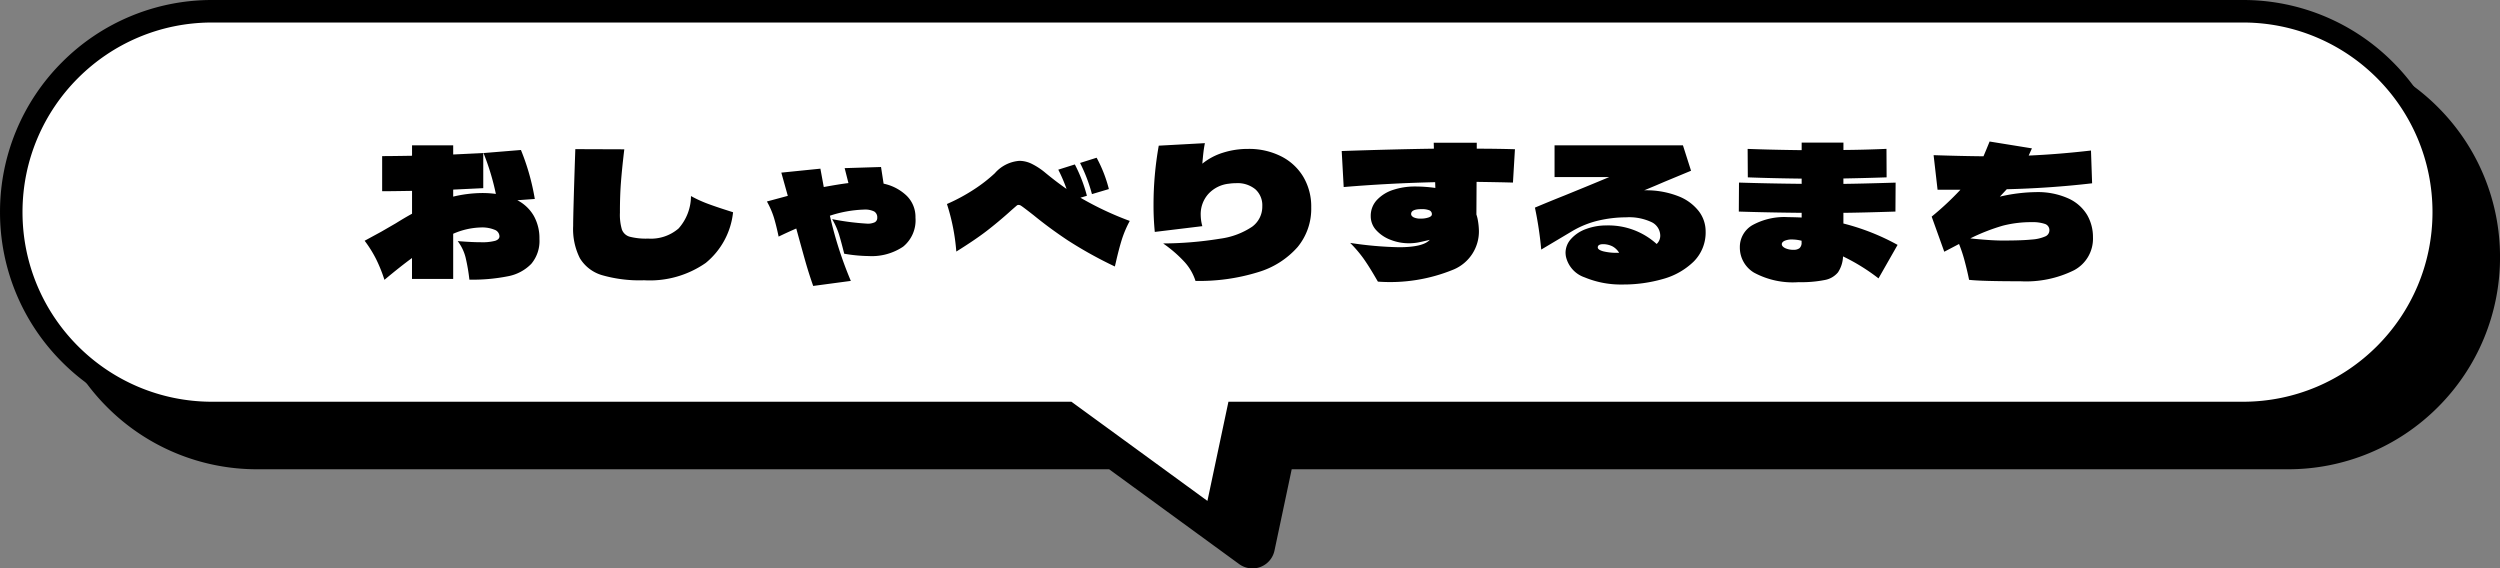
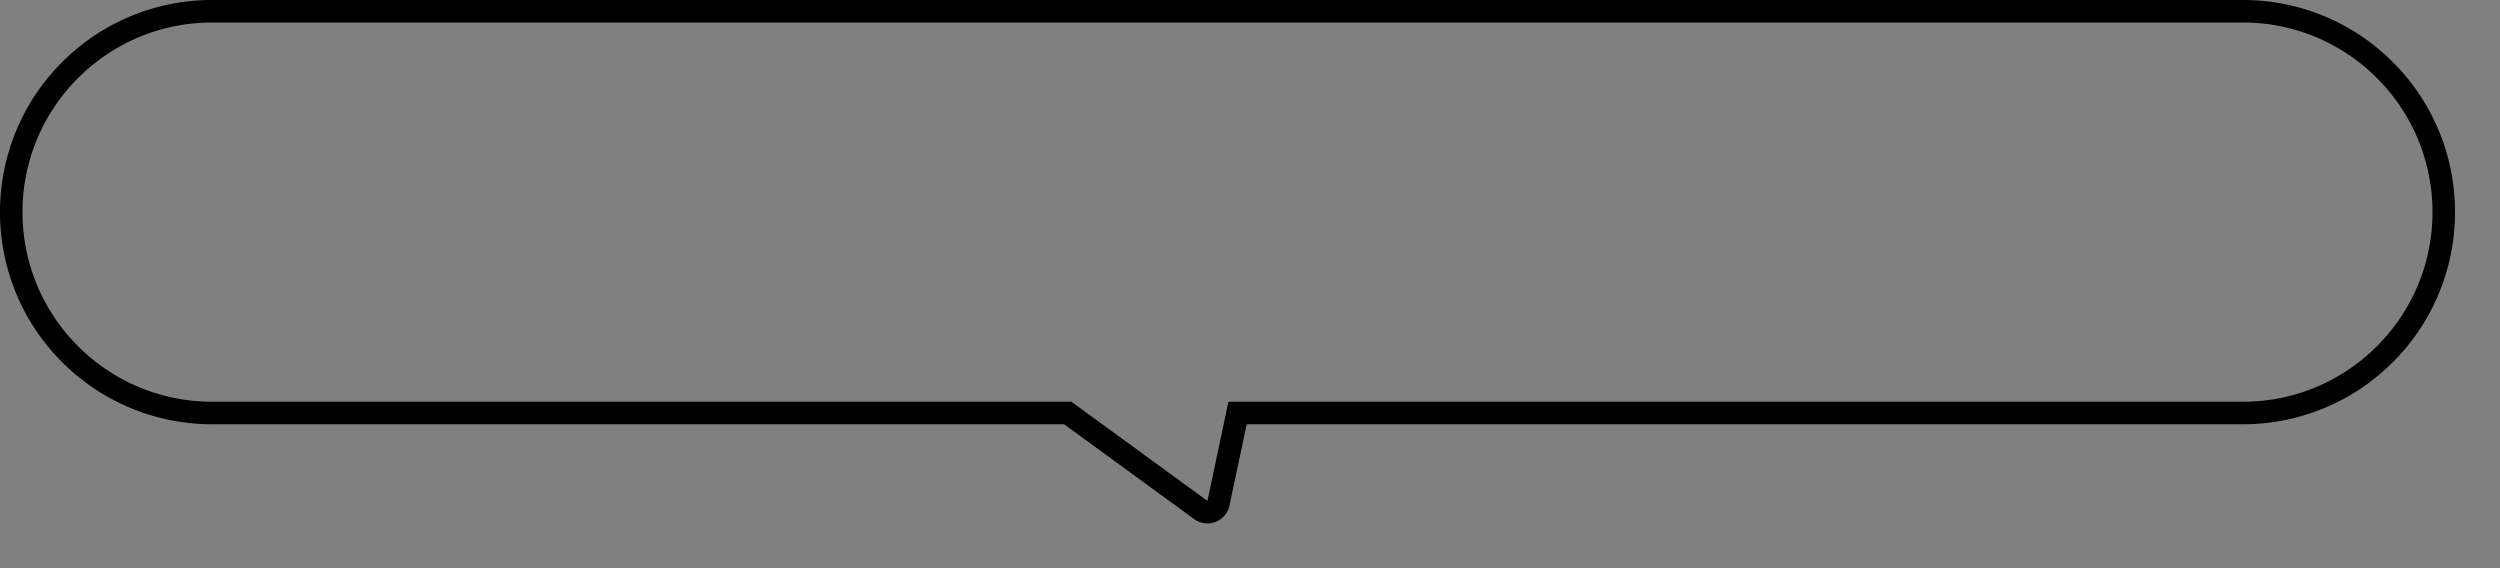
<svg xmlns="http://www.w3.org/2000/svg" width="222.133" height="50.506">
  <rect width="100%" height="100%" fill="#808080" stroke="none" />
  <g data-name="グループ 1494">
    <g data-name="合体 37" stroke-linejoin="round">
-       <path d="M111.942 50.224l-1.247-.91-11.82-8.618H22.85a17.787 17.787 0 01-12.62-5.227A17.787 17.787 0 015 22.848a17.787 17.787 0 015.227-12.62A17.787 17.787 0 0122.848 5h180.437a17.789 17.789 0 0112.62 5.227 17.787 17.787 0 015.23 12.621 17.787 17.787 0 01-5.228 12.62 17.788 17.788 0 01-12.622 5.228h-89.324l-1.699 8.017-.32 1.51z" />
-       <path d="M111.284 48.506l1.866-8.81h90.135c9.305 0 16.85-7.543 16.85-16.848S212.59 6 203.284 6H22.85C13.544 6 6 13.543 6 22.848s7.543 16.848 16.848 16.848H99.2l12.083 8.81m0 2a2 2 0 01-1.179-.384L98.55 41.696H22.849a18.782 18.782 0 01-13.328-5.52 18.782 18.782 0 01-5.52-13.328A18.782 18.782 0 019.52 9.52 18.783 18.783 0 0122.85 4h180.436a18.783 18.783 0 0113.328 5.52 18.783 18.783 0 015.521 13.328 18.783 18.783 0 01-5.52 13.328 18.783 18.783 0 01-13.329 5.52h-88.514l-1.53 7.225a2 2 0 01-1.957 1.585z" />
-     </g>
+       </g>
    <g data-name="合体 49" fill="#fff" stroke-linejoin="round">
-       <path d="M107.942 46.224l-1.247-.91-11.82-8.618H18.85a17.787 17.787 0 01-12.62-5.227A17.787 17.787 0 011 18.848a17.787 17.787 0 015.227-12.62A17.787 17.787 0 0118.848 1h180.437a17.789 17.789 0 0112.62 5.227 17.787 17.787 0 015.23 12.621 17.787 17.787 0 01-5.228 12.62 17.788 17.788 0 01-12.622 5.228h-89.324l-1.699 8.017-.32 1.51z" />
      <path d="M107.284 44.506l1.866-8.81h90.135c9.305 0 16.85-7.543 16.85-16.848S208.59 2 199.284 2H18.85C9.544 2 2 9.543 2 18.848s7.543 16.848 16.848 16.848H95.2l12.083 8.81m0 2a2 2 0 01-1.179-.384L94.55 37.696H18.849a18.782 18.782 0 01-13.328-5.52 18.782 18.782 0 01-5.52-13.328A18.782 18.782 0 015.52 5.52 18.783 18.783 0 0118.85 0h180.436a18.783 18.783 0 0113.328 5.52 18.783 18.783 0 015.521 13.328 18.783 18.783 0 01-5.52 13.328 18.783 18.783 0 01-13.329 5.52h-88.514l-1.53 7.225a2 2 0 01-1.957 1.585z" fill="#000" />
    </g>
-     <path data-name="パス 10204" d="M45.967 17.791a3.584 3.584 0 011.464 1.392 4.049 4.049 0 01.5 2.048 3.153 3.153 0 01-.728 2.216 3.892 3.892 0 01-2.072 1.1 15.936 15.936 0 01-3.424.3 16.3 16.3 0 00-.34-1.976 4 4 0 00-.7-1.448q1.264.1 2.048.1a4.48 4.48 0 001.288-.128q.376-.128.376-.4a.637.637 0 00-.424-.576 2.905 2.905 0 00-1.24-.208 6.52 6.52 0 00-2.448.56v4.012h-3.66v-1.856q-.992.72-2.448 1.936a13.279 13.279 0 00-.728-1.816 10.643 10.643 0 00-1.032-1.656l1.472-.8 1.3-.752q.8-.5 1.44-.848v-2.032q-1.824.032-2.656.032v-3.12q.832 0 2.656-.032v-.928h3.656v.816l2.672-.128v3.12l-2.672.128v.624a11.385 11.385 0 012.608-.32 9.074 9.074 0 011.184.08 21.263 21.263 0 00-1.1-3.632l3.328-.272a20.382 20.382 0 011.232 4.352zm19.168 1.068a6.723 6.723 0 01-2.424 4.5 8.7 8.7 0 01-5.48 1.544 12.015 12.015 0 01-3.744-.456 3.425 3.425 0 01-1.96-1.5 5.75 5.75 0 01-.6-2.864q0-1.216.192-6.832l4.352.016q-.208 1.728-.3 2.96t-.088 2.672a4.617 4.617 0 00.176 1.5 1.035 1.035 0 00.688.632 5.788 5.788 0 001.648.168 3.748 3.748 0 002.7-.9 4.35 4.35 0 001.1-2.88 11.057 11.057 0 001.312.616q.64.248 1.68.584zm13.376-2.54a4.207 4.207 0 012.056 1.08 2.637 2.637 0 01.776 1.944 3.017 3.017 0 01-1.1 2.576 5.007 5.007 0 01-3.072.832 13.4 13.4 0 01-2.16-.208q-.272-1.088-.464-1.72a6.532 6.532 0 00-.608-1.352 22.92 22.92 0 003.1.4 1.419 1.419 0 00.7-.128.436.436 0 00.208-.4.6.6 0 00-.272-.552 1.826 1.826 0 00-.912-.168 10.63 10.63 0 00-3.024.544 34.327 34.327 0 001.86 5.792l-3.344.448q-.4-1.136-.72-2.272t-.784-2.832q-.848.368-1.568.72-.208-.992-.416-1.68a7.451 7.451 0 00-.624-1.44l1.856-.5-.576-2.064 3.472-.352.3 1.632q1.392-.256 2.192-.352l-.336-1.328 3.232-.1zm18.512.928a14.1 14.1 0 00-1.056-2.768l1.472-.464a11.977 11.977 0 011.088 2.784zm-1.024.32a27.962 27.962 0 004.384 2.064 9.6 9.6 0 00-.716 1.688q-.256.824-.528 2.024l-.08.336a36.893 36.893 0 01-4.192-2.328q-1.624-1.08-3.032-2.232-.88-.688-1.1-.832a.44.44 0 00-.224-.08.238.238 0 00-.176.064q-.464.4-.656.576-1.008.9-2.008 1.672t-2.7 1.832a18.3 18.3 0 00-.832-4.224 16.211 16.211 0 002.44-1.32 13.241 13.241 0 001.816-1.416 3.209 3.209 0 012.192-1.1 2.533 2.533 0 011.1.272 6.036 6.036 0 011.208.8q.992.816 1.872 1.424a14.027 14.027 0 00-.736-1.712l1.472-.464a13.263 13.263 0 011.072 2.784zm14.9-4.336a6.33 6.33 0 012.928.656 4.814 4.814 0 011.98 1.832 5.177 5.177 0 01.7 2.712 5.341 5.341 0 01-1.204 3.512 7.534 7.534 0 01-3.52 2.24 17.569 17.569 0 01-5.56.776 4.566 4.566 0 00-.956-1.664 11.313 11.313 0 00-1.92-1.664 32.413 32.413 0 005.072-.424 6.68 6.68 0 002.84-1.064 2.207 2.207 0 00.9-1.824 1.9 1.9 0 00-.616-1.5 2.486 2.486 0 00-1.7-.544 4.637 4.637 0 00-.656.048 2.883 2.883 0 00-1.824.912 2.684 2.684 0 00-.676 1.852 3.831 3.831 0 00.144 1.008l-4.224.512a23.62 23.62 0 01-.112-2.432 29.813 29.813 0 01.464-5.232l4.1-.224q-.08.4-.128.8t-.1 1.024a5.536 5.536 0 011.836-.976 7.268 7.268 0 012.228-.336zm23.532 2.992q-1.088-.032-3.232-.064l-.016 2.9a3.433 3.433 0 01.112.416 6.306 6.306 0 01.112 1.04 3.673 3.673 0 01-2.232 3.424 14.788 14.788 0 01-6.744 1.084l-.3-.512q-.528-.9-.976-1.536a11.329 11.329 0 00-1.188-1.392 32.414 32.414 0 004.336.384q2.144 0 2.736-.656-.656.16-1.032.232a4.581 4.581 0 01-.856.072 4.39 4.39 0 01-1.576-.3 3.285 3.285 0 01-1.28-.848 1.812 1.812 0 01-.5-1.256 2.05 2.05 0 01.568-1.464 3.406 3.406 0 011.46-.888 6.132 6.132 0 011.888-.288 12.882 12.882 0 011.824.128l-.016-.512q-4.176.1-8.128.432l-.176-3.2q4.72-.16 8.192-.208l-.016-.528h3.824v.528q1.68 0 3.392.048zm-8.16 3.2a2.014 2.014 0 00.656-.1q.3-.1.3-.28a.365.365 0 00-.232-.36 1.782 1.782 0 00-.7-.1q-.912 0-.912.432 0 .176.232.3a1.432 1.432 0 00.652.108zm19.824-2.512a7.783 7.783 0 013.024.52 4.227 4.227 0 011.832 1.344 2.947 2.947 0 01.6 1.768 3.647 3.647 0 01-1.064 2.7 6.309 6.309 0 01-2.736 1.548 12.707 12.707 0 01-3.576.488 8.358 8.358 0 01-3.368-.632 2.542 2.542 0 01-1.672-1.864 2.6 2.6 0 01-.032-.32 1.834 1.834 0 01.488-1.232 3.258 3.258 0 011.328-.88 5.152 5.152 0 011.848-.32 6.375 6.375 0 014.432 1.648 1 1 0 00.32-.72 1.348 1.348 0 00-.744-1.208 4.688 4.688 0 00-2.312-.44 10.775 10.775 0 00-2.408.28 8.262 8.262 0 00-2.344.936l-2.768 1.648a31.94 31.94 0 00-.56-3.728q1.328-.56 2.656-1.088l1.712-.7q.976-.4 2.24-.928h-4.864v-2.816h11.408l.72 2.256-2.352.976-.784.336-1.024.428zm-4.128 5.072q0 .208.472.344a5 5 0 001.32.136h.108a1.578 1.578 0 00-.6-.576 1.9 1.9 0 00-.808-.192q-.492 0-.492.288zm24.944 2.752a17.459 17.459 0 00-3.152-1.952 2.726 2.726 0 01-.448 1.416 1.983 1.983 0 01-1.176.68 10.612 10.612 0 01-2.312.192 7.258 7.258 0 01-3.976-.848 2.59 2.59 0 01-1.256-2.24 2.24 2.24 0 011.1-1.968 5.868 5.868 0 013.208-.72q.416 0 1.184.032v-.416q-3.12-.032-5.584-.112l.016-2.576q2.48.08 5.568.112v-.464q-2.64-.032-4.784-.112l-.016-2.528q2.128.08 4.8.112v-.672h3.712v.656q1.9-.016 3.824-.1l.012 2.532q-1.92.064-3.84.1v.48q1.536-.016 4.64-.112l-.016 2.572q-3.12.1-4.624.112v.948a20.142 20.142 0 014.816 1.9zm-6.832-3.344a3.586 3.586 0 00-.832-.112 1.576 1.576 0 00-.688.12q-.24.12-.24.3 0 .192.288.344a1.693 1.693 0 00.784.152.8.8 0 00.5-.144.638.638 0 00.184-.528zm17.616-3.92a14.809 14.809 0 013.184-.4 6.6 6.6 0 012.9.56 3.737 3.737 0 011.668 1.464 3.924 3.924 0 01.52 1.992 3.173 3.173 0 01-1.688 2.928 9.588 9.588 0 01-4.76.976q-3.488 0-4.56-.128-.144-.736-.376-1.608a13 13 0 00-.516-1.576l-1.312.688-1.12-3.12a26.036 26.036 0 002.556-2.388h-2.032l-.352-3.072q2.432.08 4.432.1.24-.56.544-1.312l3.76.608-.288.64q2.608-.112 5.536-.448l.1 2.912q-3.7.432-7.584.528-.58.624-.612.656zm.416 3.9q1.552 0 2.408-.088a3.565 3.565 0 001.216-.28.585.585 0 00.36-.528.575.575 0 00-.416-.584 3.351 3.351 0 00-1.12-.152 10.131 10.131 0 00-2.6.312 17.335 17.335 0 00-2.892 1.132q.752.08 1.536.136t1.508.056z" />
  </g>
</svg>